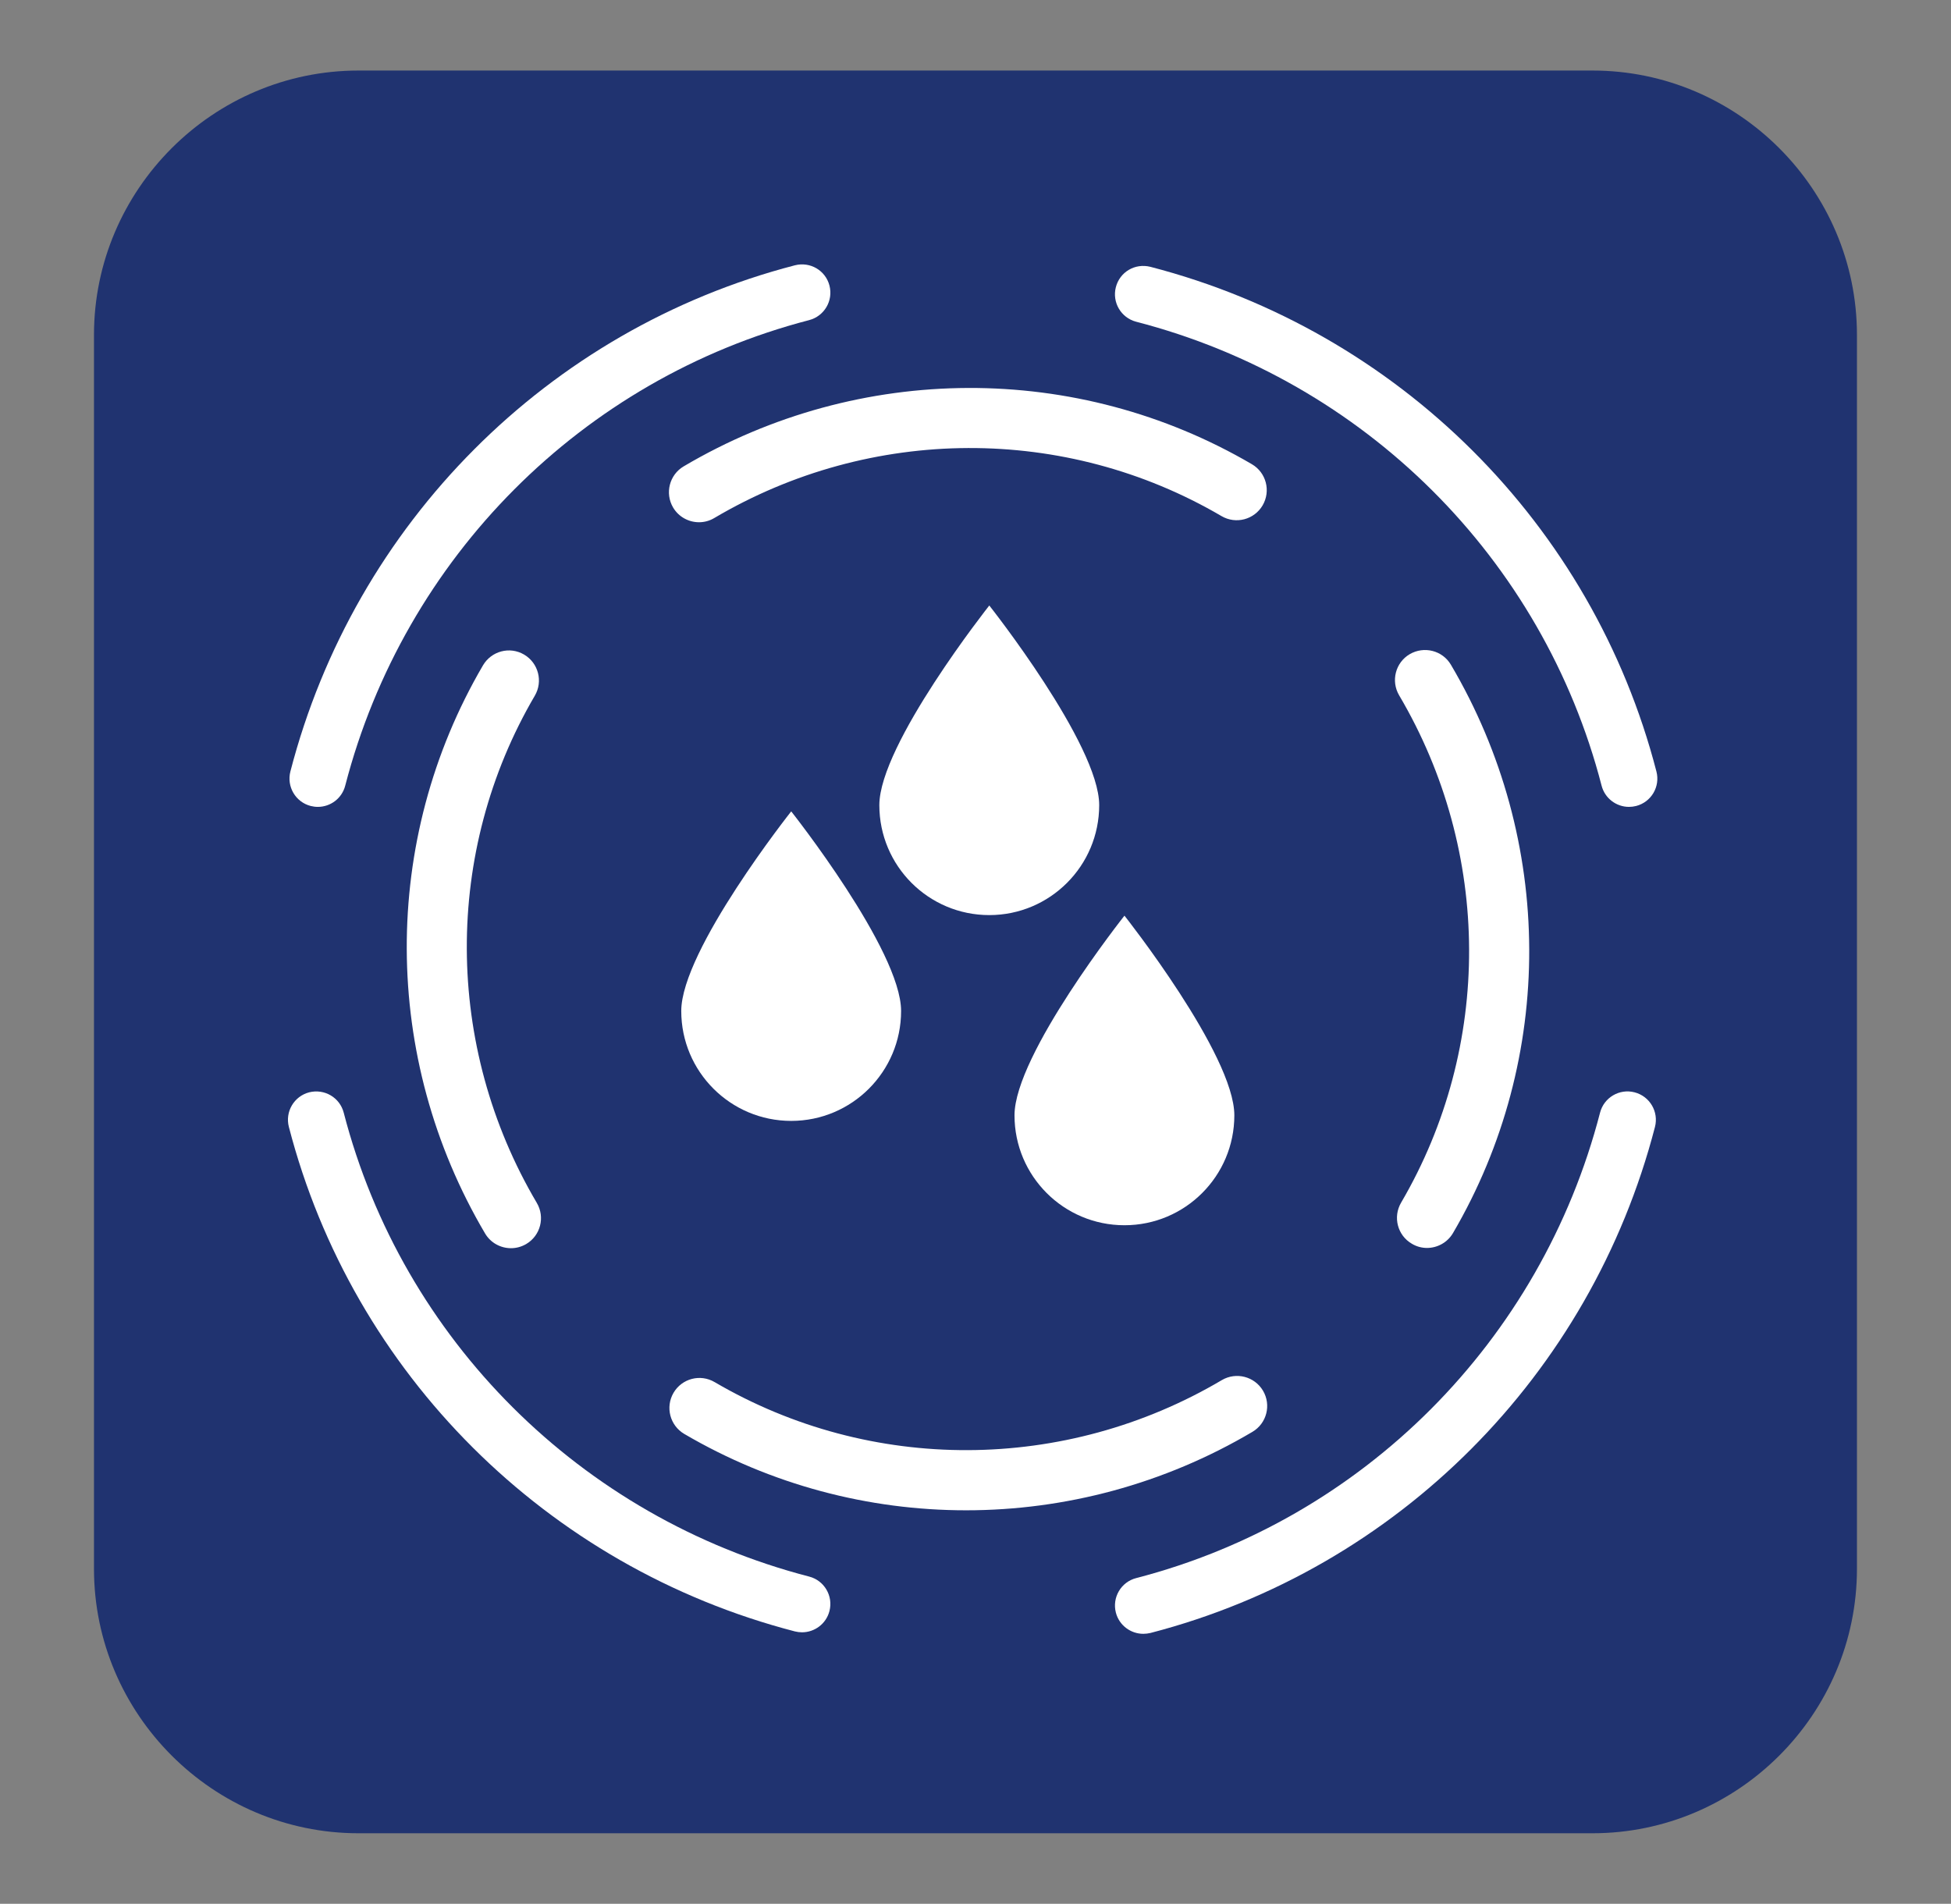
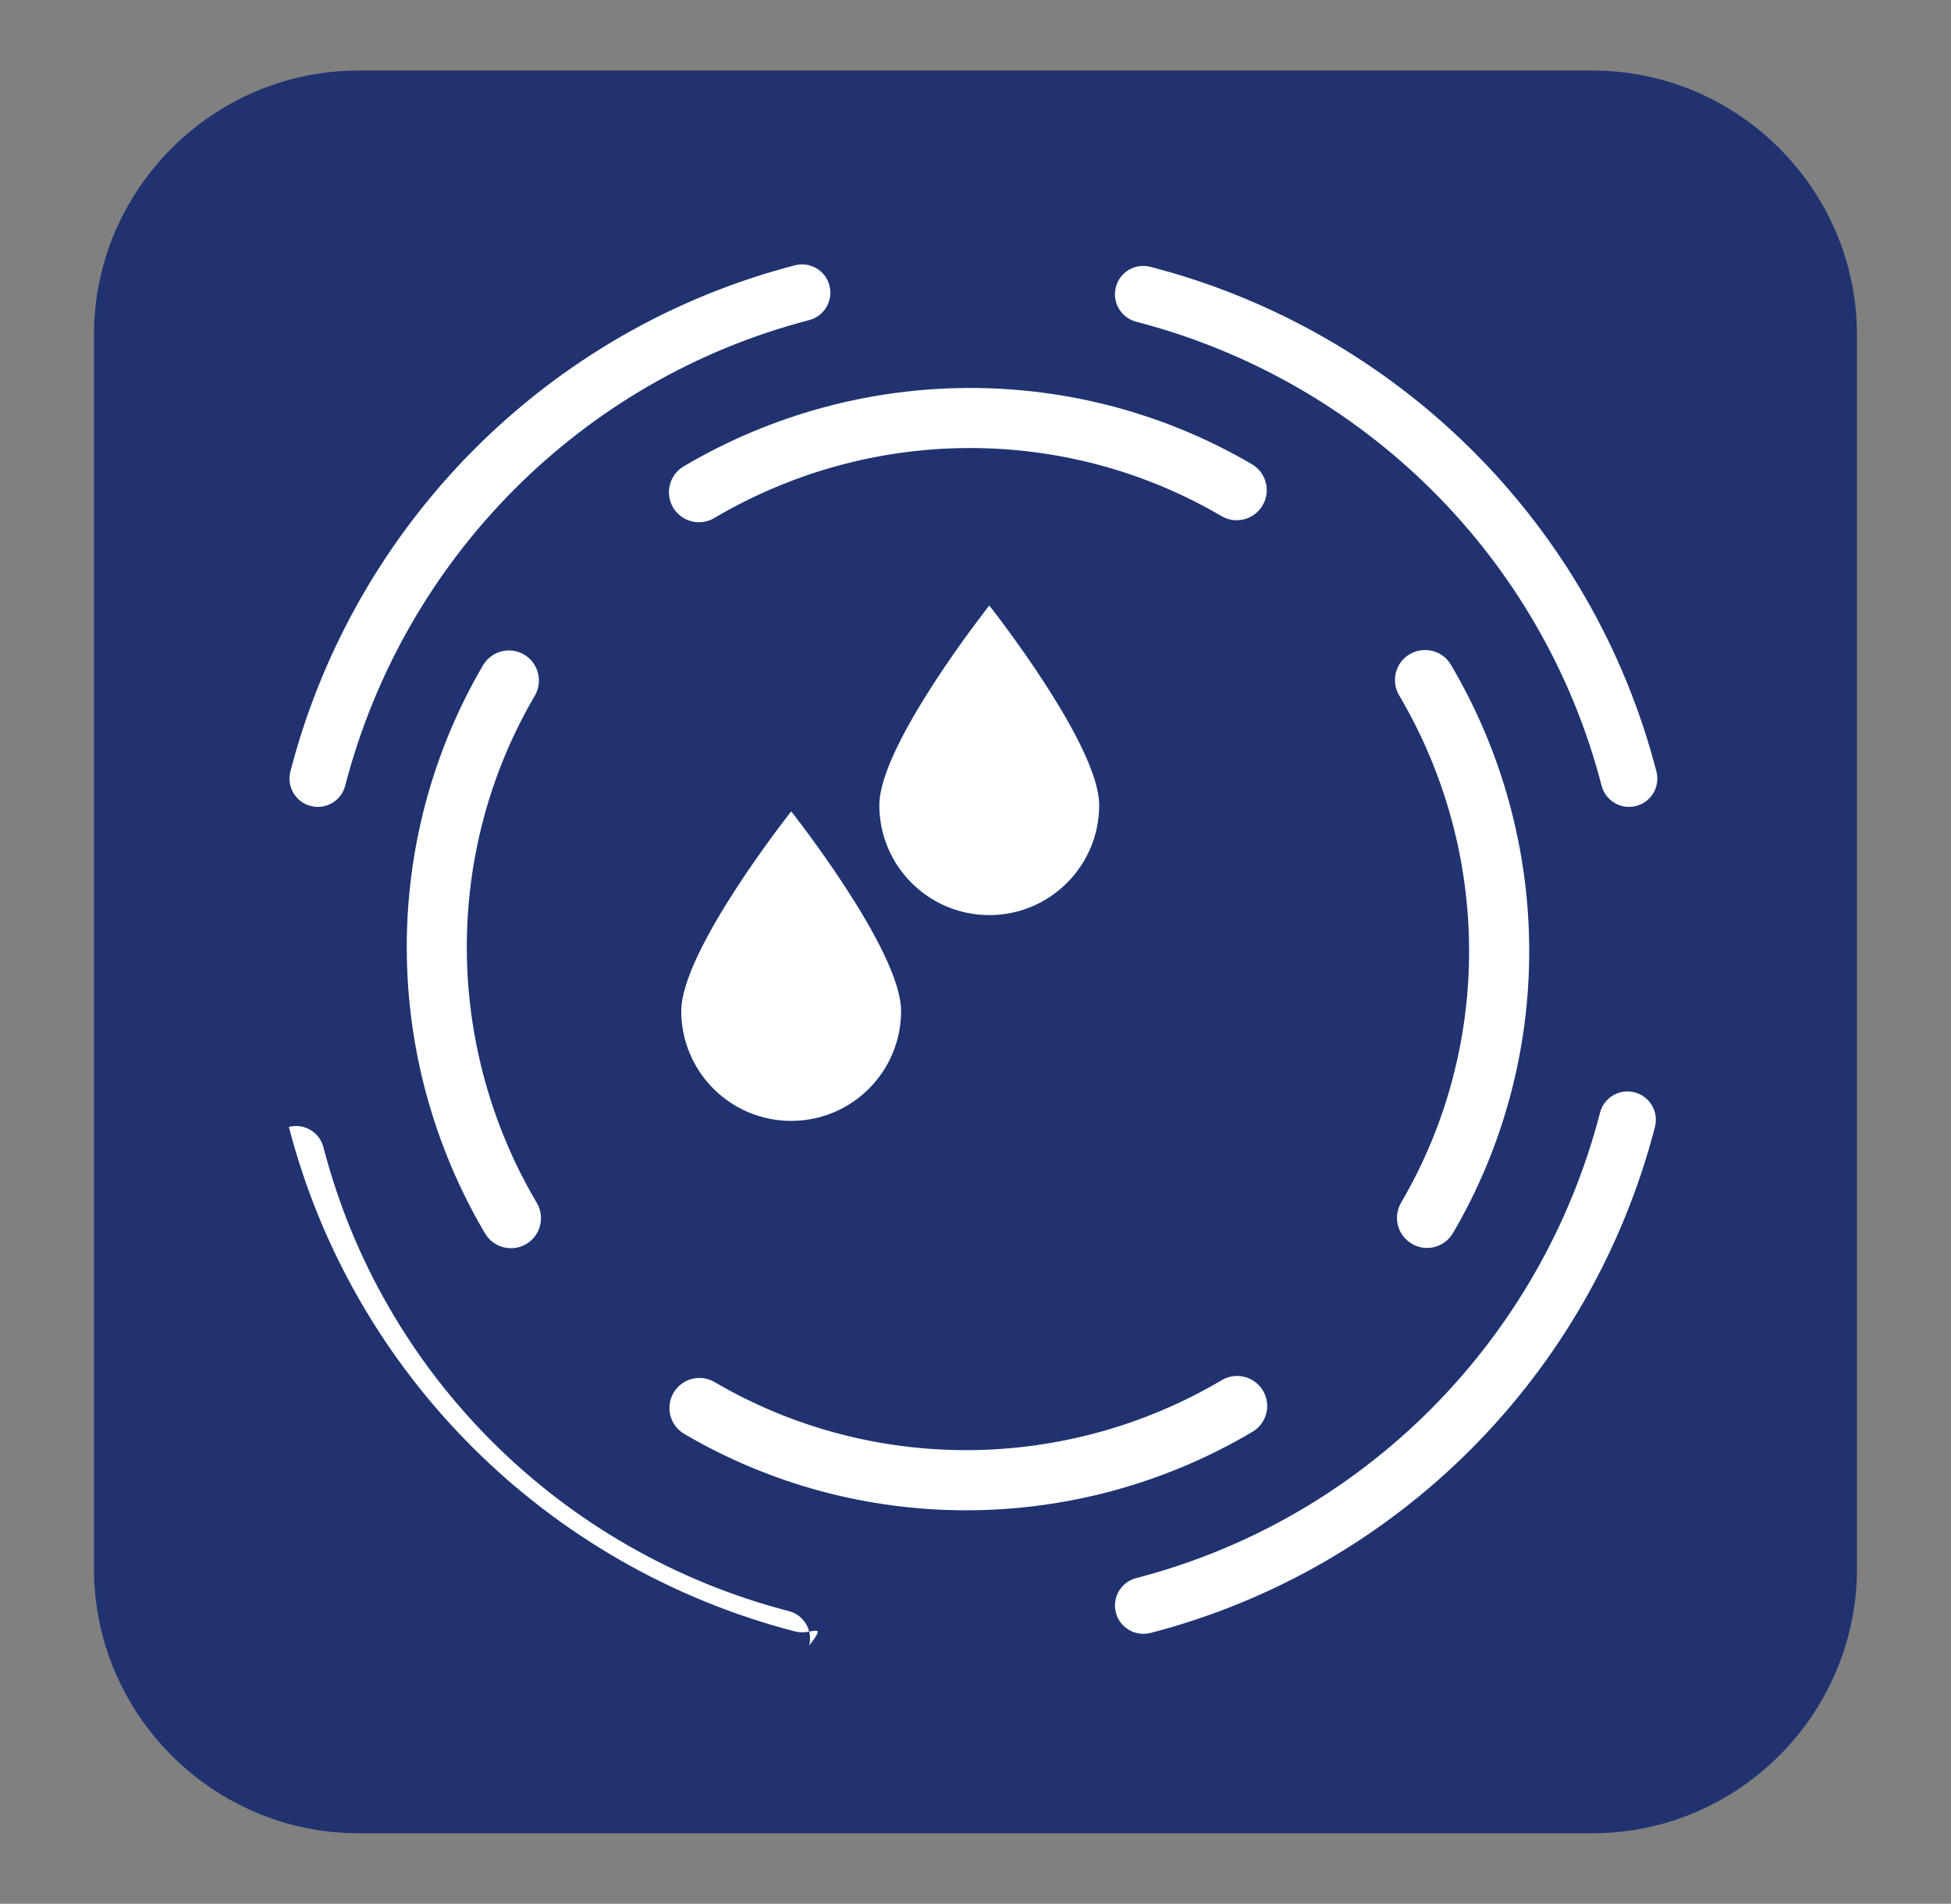
<svg xmlns="http://www.w3.org/2000/svg" xmlns:xlink="http://www.w3.org/1999/xlink" version="1.1" id="Layer_1" x="0px" y="0px" width="110.667px" height="108px" viewBox="0 0 110.667 108" enable-background="new 0 0 110.667 108" xml:space="preserve">
  <rect x="0" y="0" width="110.667" height="108" fill="#808080" stroke="none" />
  <g>
    <g>
      <defs>
        <rect id="SVGID_305_" x="5.333" y="4.002" width="100" height="99.995" />
      </defs>
      <clipPath id="SVGID_2_">
        <use xlink:href="#SVGID_305_" overflow="visible" />
      </clipPath>
      <path clip-path="url(#SVGID_2_)" fill="#203370" d="M90.332,103.998H20.334c-8.25,0-15.003-6.749-15.003-15v-70    c0-8.247,6.752-14.996,15.003-14.996h69.998c8.25,0,15,6.749,15,14.996v70C105.332,97.249,98.583,103.998,90.332,103.998" />
      <path clip-path="url(#SVGID_2_)" fill="#FFFFFF" d="M39.651,29.626c-0.583,0-1.154-0.3-1.471-0.837    c-0.476-0.81-0.208-1.857,0.6-2.333c9.97-5.891,22.32-5.929,32.233-0.121c0.812,0.476,1.083,1.52,0.606,2.336    c-0.476,0.806-1.512,1.085-2.332,0.606c-8.851-5.188-19.881-5.144-28.771,0.11C40.243,29.551,39.943,29.626,39.651,29.626" />
      <path clip-path="url(#SVGID_2_)" fill="#FFFFFF" d="M28.985,70.808c-0.585,0-1.154-0.3-1.471-0.837    c-5.881-9.963-5.924-22.31-0.117-32.228c0.474-0.806,1.51-1.092,2.332-0.61c0.812,0.479,1.083,1.522,0.606,2.335    c-5.181,8.844-5.14,19.871,0.114,28.77c0.479,0.81,0.212,1.857-0.603,2.335C29.574,70.732,29.278,70.808,28.985,70.808" />
      <path clip-path="url(#SVGID_2_)" fill="#FFFFFF" d="M54.8,85.677c-5.535,0-11.059-1.443-15.987-4.333    c-0.811-0.476-1.083-1.52-0.608-2.333c0.474-0.806,1.511-1.088,2.332-0.606c8.854,5.185,19.875,5.144,28.768-0.113    c0.812-0.479,1.857-0.207,2.336,0.599c0.48,0.813,0.212,1.857-0.6,2.336C66.029,84.192,60.409,85.677,54.8,85.677" />
      <path clip-path="url(#SVGID_2_)" fill="#FFFFFF" d="M80.942,70.794c-0.289,0-0.589-0.076-0.856-0.238    c-0.816-0.472-1.087-1.516-0.611-2.332c5.183-8.851,5.14-19.881-0.112-28.78c-0.478-0.813-0.208-1.86,0.603-2.335    c0.812-0.472,1.855-0.21,2.333,0.599c5.884,9.97,5.925,22.324,0.119,32.242C82.1,70.491,81.528,70.794,80.942,70.794" />
      <path clip-path="url(#SVGID_2_)" fill="#FFFFFF" d="M18.028,45.773c-0.135,0-0.269-0.018-0.407-0.052    c-0.856-0.221-1.371-1.099-1.149-1.957c3.646-14.073,14.612-25.076,28.616-28.714c0.872-0.221,1.74,0.293,1.962,1.15    c0.222,0.861-0.293,1.736-1.154,1.96c-12.872,3.345-22.958,13.466-26.313,26.406C19.397,45.294,18.745,45.773,18.028,45.773" />
-       <path clip-path="url(#SVGID_2_)" fill="#FFFFFF" d="M45.492,92.598c-0.133,0-0.267-0.017-0.405-0.051    c-14.076-3.652-25.075-14.621-28.702-28.621c-0.222-0.858,0.293-1.736,1.151-1.96c0.872-0.217,1.74,0.296,1.962,1.158    c3.333,12.867,13.451,22.954,26.401,26.313c0.857,0.22,1.373,1.099,1.15,1.957C46.861,92.119,46.208,92.598,45.492,92.598" />
+       <path clip-path="url(#SVGID_2_)" fill="#FFFFFF" d="M45.492,92.598c-0.133,0-0.267-0.017-0.405-0.051    c-14.076-3.652-25.075-14.621-28.702-28.621c0.872-0.217,1.74,0.296,1.962,1.158    c3.333,12.867,13.451,22.954,26.401,26.313c0.857,0.22,1.373,1.099,1.15,1.957C46.861,92.119,46.208,92.598,45.492,92.598" />
      <path clip-path="url(#SVGID_2_)" fill="#FFFFFF" d="M64.853,92.684c-0.716,0-1.369-0.479-1.557-1.202    c-0.222-0.861,0.293-1.74,1.154-1.96c12.875-3.335,22.959-13.453,26.31-26.402c0.222-0.861,1.101-1.378,1.958-1.154    c0.865,0.224,1.379,1.103,1.157,1.964c-3.648,14.076-14.612,25.076-28.621,28.707C65.12,92.667,64.985,92.684,64.853,92.684" />
      <path clip-path="url(#SVGID_2_)" fill="#FFFFFF" d="M92.402,45.773c-0.715,0-1.368-0.479-1.555-1.206    c-3.33-12.874-13.444-22.961-26.401-26.316c-0.858-0.224-1.373-1.099-1.151-1.96s1.083-1.375,1.962-1.154    c14.083,3.652,25.078,14.617,28.701,28.628c0.224,0.861-0.292,1.736-1.152,1.957C92.671,45.756,92.537,45.773,92.402,45.773" />
      <path clip-path="url(#SVGID_2_)" fill="#FFFFFF" d="M38.643,57.352c0-3.449,6.237-11.324,6.237-11.324s6.233,7.875,6.233,11.324    c0,3.441-2.79,6.235-6.233,6.235C41.434,63.587,38.643,60.793,38.643,57.352" />
      <path clip-path="url(#SVGID_2_)" fill="#FFFFFF" d="M49.879,45.673c0-3.441,6.237-11.324,6.237-11.324s6.234,7.882,6.234,11.324    c0,3.445-2.791,6.239-6.234,6.239C52.669,51.912,49.879,49.119,49.879,45.673" />
-       <path clip-path="url(#SVGID_2_)" fill="#FFFFFF" d="M57.546,63.271c0-3.448,6.237-11.327,6.237-11.327s6.233,7.879,6.233,11.327    c0,3.445-2.791,6.235-6.233,6.235C60.336,69.506,57.546,66.715,57.546,63.271" />
    </g>
  </g>
</svg>